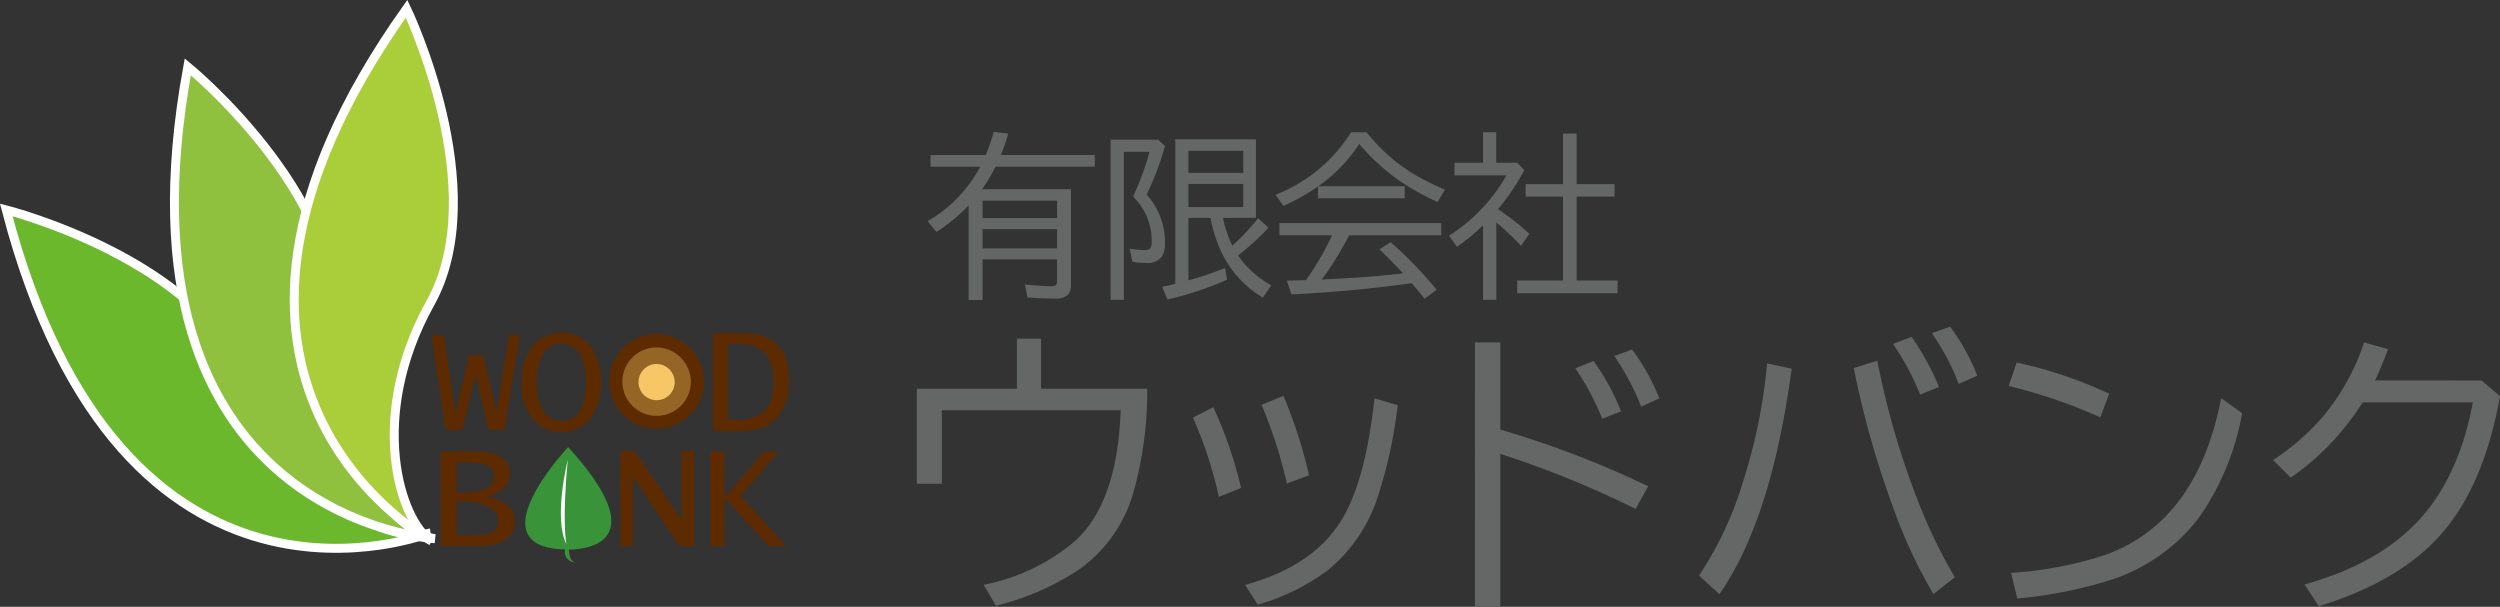
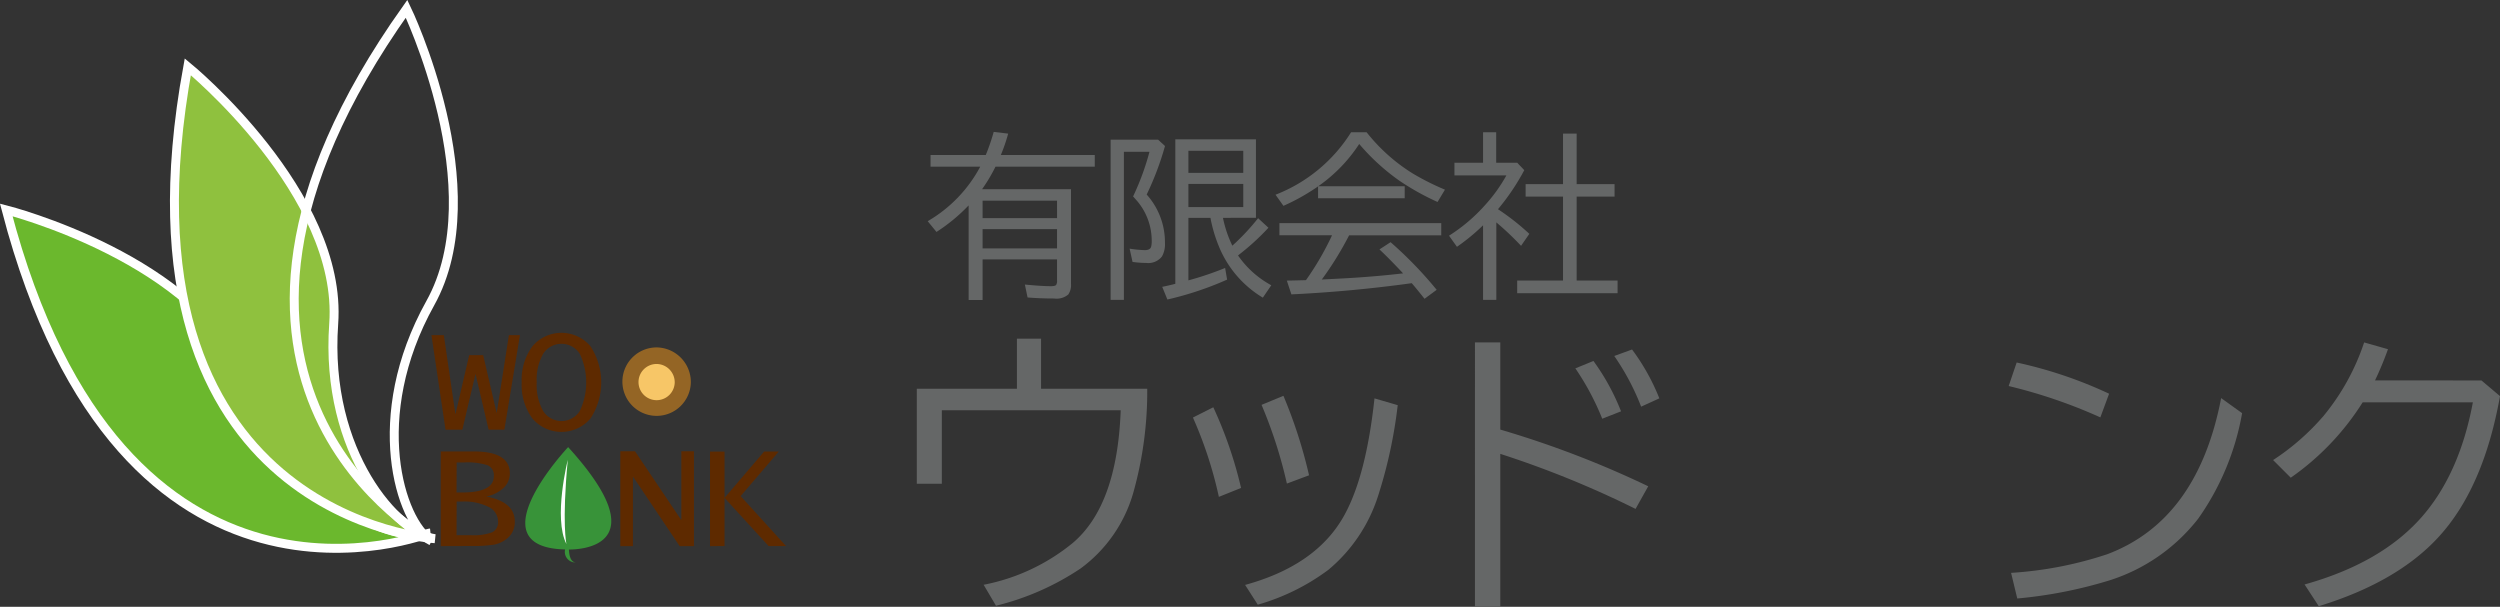
<svg xmlns="http://www.w3.org/2000/svg" width="279.059" height="67.731" viewBox="0 0 279.059 67.731">
  <rect x="0" y="0" width="279.059" height="67.731" fill="#333333" stroke="none" />
  <defs>
    <clipPath id="clip-path">
      <path id="パス_42940" data-name="パス 42940" d="M47.938,88.069C44.042,89.324,32.715,84.7,27.546,71.1S.7,52,.7,52c12.97,49.694,47.256,36.1,47.256,36.1" transform="translate(-0.7 -52)" fill="none" />
    </clipPath>
    <linearGradient id="linear-gradient" x1="-1.135" y1="5.144" x2="-1.124" y2="5.144" gradientUnits="objectBoundingBox">
      <stop offset="0" stop-color="#006623" />
      <stop offset="1" stop-color="#6bb82d" />
    </linearGradient>
    <clipPath id="clip-path-2">
      <path id="パス_42942" data-name="パス 42942" d="M72.386,68.385c-4.059-.511-12.375-9.492-11.31-24S44.786,15.71,44.786,15.71C35.541,66.232,72.364,68.385,72.364,68.385" transform="translate(-43.297 -15.71)" fill="none" />
    </clipPath>
    <linearGradient id="linear-gradient-2" x1="-1.568" y1="5.666" x2="-1.555" y2="5.666" gradientUnits="objectBoundingBox">
      <stop offset="0" stop-color="#507706" />
      <stop offset="1" stop-color="#8fc13e" />
    </linearGradient>
    <clipPath id="clip-path-3">
-       <path id="パス_42944" data-name="パス 42944" d="M88.988,60.388c-3.469-2.2-7.207-13.832-.11-26.533S86.254,1,86.254,1c-29.734,41.88,2.734,59.4,2.734,59.4" transform="translate(-73.712 -1)" fill="none" />
-     </clipPath>
+       </clipPath>
    <linearGradient id="linear-gradient-3" x1="-2.446" y1="5.952" x2="-2.427" y2="5.952" gradientUnits="objectBoundingBox">
      <stop offset="0" stop-color="#e3e300" />
      <stop offset="0.08" stop-color="#d3dd10" />
      <stop offset="0.22" stop-color="#c1d622" />
      <stop offset="0.38" stop-color="#b4d22f" />
      <stop offset="0.58" stop-color="#accf37" />
      <stop offset="1" stop-color="#aace39" />
    </linearGradient>
  </defs>
  <g id="logo" transform="translate(-205.303 -246.268)">
    <g id="グループ_135660" data-name="グループ 135660" transform="translate(209.561 172.053)">
      <g id="グループ_135658" data-name="グループ 135658" transform="translate(98.079 110.688)">
        <path id="パス_47729" data-name="パス 47729" d="M109.256,145.176h2.693v5.588H123.8a41.736,41.736,0,0,1-1.548,11.581,15.89,15.89,0,0,1-5.891,8.484,29.53,29.53,0,0,1-9.443,4.158l-1.38-2.34a22.372,22.372,0,0,0,9.965-4.68q4.949-4.208,5.336-14.8H100.873v8.2H98.079v-10.6h11.177Z" transform="translate(-98.079 -143.846)" fill="#656767" />
        <path id="パス_47730" data-name="パス 47730" d="M176.079,172a46.006,46.006,0,0,0-2.895-8.854L175.456,162a46.337,46.337,0,0,1,3.1,9.006Zm2.929,9.83q8.046-2.205,11.109-7.844,2.407-4.41,3.333-12.978l2.592.758a52.9,52.9,0,0,1-2.171,10.066,17.751,17.751,0,0,1-5.572,8.315,24.336,24.336,0,0,1-7.878,3.889Zm4.663-11.312a51.506,51.506,0,0,0-2.828-8.787l2.441-1.01a54.107,54.107,0,0,1,2.862,8.871Z" transform="translate(-142.361 -153.012)" fill="#656767" />
        <path id="パス_47731" data-name="パス 47731" d="M249.889,146.2h2.828v9.729a109.654,109.654,0,0,1,16.513,6.329l-1.414,2.525a109.759,109.759,0,0,0-15.1-6.144V175.71h-2.828Zm14.207,8.517a29.111,29.111,0,0,0-3-5.622l2.02-.825a25.132,25.132,0,0,1,3.08,5.622Zm4.343-1.347a27.047,27.047,0,0,0-3-5.656l1.986-.724a23.873,23.873,0,0,1,3.047,5.454Z" transform="translate(-187.586 -144.451)" fill="#656767" />
-         <path id="パス_47732" data-name="パス 47732" d="M310.843,169.71a39.4,39.4,0,0,0,4.966-10.672,60.448,60.448,0,0,0,2.626-13.012l2.743.589q-2.256,16.85-8.063,25.165ZM337,171.781a56.178,56.178,0,0,1-4.343-9.258,105.16,105.16,0,0,1-4.545-15.974l2.626-.824a89.933,89.933,0,0,0,4.6,15.806,56.523,56.523,0,0,0,4.057,8.366Zm-1.481-22.27a28.358,28.358,0,0,0-3.03-5.656l2.07-.791a28.427,28.427,0,0,1,3.064,5.588Zm4.309-1.2a26.369,26.369,0,0,0-3-5.656l2.037-.724a22.981,22.981,0,0,1,3.03,5.471Z" transform="translate(-223.525 -141.936)" fill="#656767" />
        <path id="パス_47733" data-name="パス 47733" d="M405.288,157.784a57.261,57.261,0,0,0-10.234-3.5l.892-2.626a48.511,48.511,0,0,1,10.318,3.484Zm-9.965,17.355a42.233,42.233,0,0,0,10.706-2.07q10.116-3.788,12.742-17.439l2.34,1.683a29.132,29.132,0,0,1-4.882,11.749,20.3,20.3,0,0,1-9.931,6.918A50.436,50.436,0,0,1,396.014,178Z" transform="translate(-273.176 -147.667)" fill="#656767" />
        <path id="パス_47734" data-name="パス 47734" d="M490.223,150.444l2.07,1.75q-1.834,10.285-6.884,15.756-4.612,5.016-13.348,7.693l-1.582-2.424q8.5-2.374,13.012-7.457,4.276-4.831,5.774-12.877h-12.3a29.243,29.243,0,0,1-8.029,8.416l-1.97-1.97A26.5,26.5,0,0,0,472.6,154.4a25.513,25.513,0,0,0,4.528-8.2l2.66.757a35.983,35.983,0,0,1-1.448,3.485Z" transform="translate(-315.571 -144.451)" fill="#656767" />
      </g>
      <g id="グループ_135659" data-name="グループ 135659" transform="translate(99.295 88.938)">
        <path id="パス_47735" data-name="パス 47735" d="M107.113,95.334h9.926V105.9a1.847,1.847,0,0,1-.3,1.183,2.018,2.018,0,0,1-1.577.452q-1.539,0-2.972-.115l-.3-1.443q1.876.183,2.924.183.452,0,.568-.144a.82.82,0,0,0,.1-.471v-2.376H107.17v4.53h-1.558V97.143a19.586,19.586,0,0,1-3.588,2.962l-.981-1.2a15.389,15.389,0,0,0,5.867-6.089h-5.55v-1.3h6.165a22.132,22.132,0,0,0,.885-2.578l1.616.192a19.147,19.147,0,0,1-.818,2.386h10.484v1.3H108.613A18.6,18.6,0,0,1,107.113,95.334Zm.057,1.28v1.952h8.311V96.614Zm0,3.174v2.155h8.311V99.788Z" transform="translate(-101.043 -88.938)" fill="#656767" />
        <path id="パス_47736" data-name="パス 47736" d="M154.828,97.12a7.973,7.973,0,0,1,2.039,5.387,2.772,2.772,0,0,1-.337,1.529,1.931,1.931,0,0,1-1.722.721,12.592,12.592,0,0,1-1.558-.115l-.327-1.482a12.528,12.528,0,0,0,1.7.164q.587,0,.7-.375a2.415,2.415,0,0,0,.067-.673,6.863,6.863,0,0,0-1.462-4.232q-.106-.145-.616-.712l.106-.231a28.607,28.607,0,0,0,1.722-4.752h-2.857v16.525h-1.481V90.993h5.3l.77.712A32.742,32.742,0,0,1,154.828,97.12Zm8.513,2.6a13.119,13.119,0,0,0,1.048,3.107,24.637,24.637,0,0,0,2.876-3.069l1.154,1.068a26.362,26.362,0,0,1-3.27,2.991l-.125.1a10.648,10.648,0,0,0,3.713,3.328l-.943,1.385a11.91,11.91,0,0,1-4.934-5.791,16.028,16.028,0,0,1-.914-3.116h-2.462V106.7a35.033,35.033,0,0,0,4.1-1.385l.221,1.3a36.267,36.267,0,0,1-6.666,2.222l-.577-1.414q.837-.173,1.462-.337V90.954h9v8.763Zm2.27-7.484h-6.127V94.7h6.127Zm0,3.7h-6.127v2.578h6.127Z" transform="translate(-130.384 -90.127)" fill="#656767" />
        <path id="パス_47737" data-name="パス 47737" d="M200.411,95.063h9.657V96.4H200.4V95.073a23.14,23.14,0,0,1-3.867,2.174l-.885-1.241a17.358,17.358,0,0,0,8.436-6.974h1.731a19.964,19.964,0,0,0,5.146,4.6,28.335,28.335,0,0,0,3.6,1.809l-.827,1.375a28.422,28.422,0,0,1-4.232-2.357,23.944,23.944,0,0,1-4.511-4.117A17.174,17.174,0,0,1,200.411,95.063Zm3.453,5.473a36.765,36.765,0,0,1-3.049,4.935l1.924-.1q3.684-.183,7.147-.587-1.5-1.607-2.636-2.674l1.241-.808a44.44,44.44,0,0,1,5.146,5.319l-1.356,1q-.894-1.125-1.424-1.741-6.666.923-13.437,1.25l-.51-1.539q.731-.01,1.366-.029l.77-.019a32.186,32.186,0,0,0,2.876-4.934l.029-.077h-5.867V99.18h18.064v1.356Z" transform="translate(-156.823 -88.993)" fill="#656767" />
        <path id="パス_47738" data-name="パス 47738" d="M248.3,97.622a26.564,26.564,0,0,1,3.5,2.751l-.923,1.337a32.37,32.37,0,0,0-2.76-2.616v8.647h-1.482V99.42a22.725,22.725,0,0,1-2.914,2.4l-.885-1.241a19,19,0,0,0,4.04-3.434,17.555,17.555,0,0,0,2.366-3.3h-5.8V92.437h3.193V89.032H248.1v3.405h2.347l.789.827A25.04,25.04,0,0,1,248.3,97.622Zm7.262-2.8V89.186h1.52v5.637h4.232v1.395h-4.232v9.369h4.569V107H250.444v-1.414h5.117V96.217h-4.175V94.823Z" transform="translate(-184.644 -88.993)" fill="#656767" />
      </g>
    </g>
    <g id="レイヤー_2" data-name="レイヤー 2" transform="translate(206 247.248)">
      <g id="レイヤー_1" data-name="レイヤー 1" transform="translate(0 0)">
        <path id="パス_42929" data-name="パス 42929" d="M163.962,112.763,162.39,102.21h1.382l1.281,8.77h.031l1.519-6.542h1.558l1.5,6.441h.018l1.356-8.668h1.233l-1.739,10.553h-1.757l-1.457-6.194H167.3l-1.462,6.194Z" transform="translate(-114.927 -65.78)" fill="#5e2a00" />
        <path id="パス_42930" data-name="パス 42930" d="M131.39,88.69a6.273,6.273,0,0,1,1.2-4.028,4.244,4.244,0,0,1,6.476,0,7.366,7.366,0,0,1,0,8.065,4.253,4.253,0,0,1-6.476,0,6.282,6.282,0,0,1-1.2-4.037m1.677,0a5.941,5.941,0,0,0,.718,3.2,2.426,2.426,0,0,0,4.09,0,7.457,7.457,0,0,0,0-6.383,2.426,2.426,0,0,0-4.09,0,5.879,5.879,0,0,0-.718,3.187" transform="translate(-73.854 -46.991)" fill="#5e2a00" />
-         <path id="パス_42931" data-name="パス 42931" d="M179.94,94.15V83.21h3.183q5.283,0,5.283,5.243a6.308,6.308,0,0,1-1.14,3.936,4,4,0,0,1-1.761,1.356,7.946,7.946,0,0,1-2.791.405Zm1.616-1.259h.814a4.667,4.667,0,0,0,3.3-.955,4.328,4.328,0,0,0,.982-3.209,4.931,4.931,0,0,0-.881-3.267,3.8,3.8,0,0,0-2.963-.982h-1.25Z" transform="translate(-101.03 -47.018)" fill="#5e2a00" />
-         <path id="パス_42932" data-name="パス 42932" d="M164.178,88.875A5.283,5.283,0,1,1,158.9,83.46a5.358,5.358,0,0,1,5.283,5.415" transform="translate(-86.294 -47.158)" fill="#5e2a00" />
        <path id="パス_42933" data-name="パス 42933" d="M164.564,90.778a3.821,3.821,0,1,1-3.821-3.918,3.87,3.87,0,0,1,3.821,3.918" transform="translate(-88.146 -49.061)" fill="#946525" />
        <path id="パス_42934" data-name="パス 42934" d="M165.052,93.129a2.021,2.021,0,1,1-2.021-2.069,2.043,2.043,0,0,1,2.021,2.069" transform="translate(-90.435 -51.412)" fill="#f7c667" />
        <path id="パス_42935" data-name="パス 42935" d="M110.87,123.806V113.24h3.694q4.015,0,4.015,2.448a2.2,2.2,0,0,1-.7,1.62,3.962,3.962,0,0,1-1.928.964q3.183.6,3.183,2.787a2.311,2.311,0,0,1-.938,1.959,3.223,3.223,0,0,1-1.382.625,14.968,14.968,0,0,1-2.5.15Zm1.761-5.987h.616q3.553,0,3.548-1.827a1.206,1.206,0,0,0-.687-1.211,7.5,7.5,0,0,0-2.641-.313h-.823Zm0,4.768h1.589a6.04,6.04,0,0,0,2.395-.326,1.237,1.237,0,0,0,.652-1.2,1.818,1.818,0,0,0-1.057-1.629,6.01,6.01,0,0,0-2.923-.6h-.643Z" transform="translate(-62.368 -63.827)" fill="#5e2a00" />
        <path id="パス_42936" data-name="パス 42936" d="M210.28,142.238V131.65h1.638l5.155,7.669h.018V131.65H218.5v10.588h-1.6l-5.191-7.735h-.022v7.735Z" transform="translate(-141.734 -82.259)" fill="#5e2a00" />
        <path id="パス_42937" data-name="パス 42937" d="M233.02,142.283V131.73h1.62V136.9l4.42-5.173h1.633l-4.257,4.975,5.072,5.578h-1.946l-4.922-5.38v5.38Z" transform="translate(-154.462 -82.304)" fill="#5e2a00" />
        <path id="パス_42938" data-name="パス 42938" d="M137.078,112.132s-10.522,11.178-.33,11.415A1.18,1.18,0,0,0,137.914,125c-.55-.075-.713-.753-.74-1.444,1.039,0,10.161-.18-.1-11.446" transform="translate(-74.365 -63.195)" fill="#389339" />
        <path id="パス_42939" data-name="パス 42939" d="M142.093,115.36s-1.642,6.5-.15,9.408c0,0-.524-2.241.15-9.408" transform="translate(-79.411 -65.014)" fill="#fff" />
        <g id="グループ_135611" data-name="グループ 135611" transform="translate(0 22.452)" clip-path="url(#clip-path)">
          <rect id="長方形_30355" data-name="長方形 30355" width="68.212" height="67.767" transform="translate(-24.029 31.172) rotate(-52.39)" fill="url(#linear-gradient)" />
        </g>
        <path id="パス_42941" data-name="パス 42941" d="M.7,52s21.7,5.494,26.864,19.1,16.5,18.226,20.392,16.971C47.938,88.069,13.67,101.681.7,52Z" transform="translate(-0.7 -29.548)" fill="none" stroke="#fff" stroke-width="1" />
        <g id="グループ_135612" data-name="グループ 135612" transform="translate(18.753 6.476)" clip-path="url(#clip-path-2)">
          <rect id="長方形_30356" data-name="長方形 30356" width="56.933" height="63.712" transform="matrix(0.888, -0.46, 0.46, 0.888, -29.256, 11.145)" fill="url(#linear-gradient-2)" />
        </g>
        <path id="パス_42943" data-name="パス 42943" d="M44.835,15.71S62.168,29.873,61.124,44.387s7.251,23.487,11.31,24C72.412,68.385,35.585,66.232,44.835,15.71Z" transform="translate(-24.571 -9.234)" fill="none" stroke="#fff" stroke-width="1" />
        <g id="グループ_135613" data-name="グループ 135613" transform="translate(32.143)" clip-path="url(#clip-path-3)">
          <rect id="長方形_30357" data-name="長方形 30357" width="41.898" height="60.991" transform="matrix(1, -0.04, 0.04, 1, -19.659, 0.121)" fill="url(#linear-gradient-3)" />
        </g>
        <path id="パス_42945" data-name="パス 42945" d="M86.254,1S95.975,21.163,88.9,33.864s-3.359,24.354.11,26.533C88.988,60.388,56.52,42.871,86.254,1Z" transform="translate(-41.569 -1)" fill="none" stroke="#fff" stroke-width="1" />
      </g>
    </g>
  </g>
</svg>